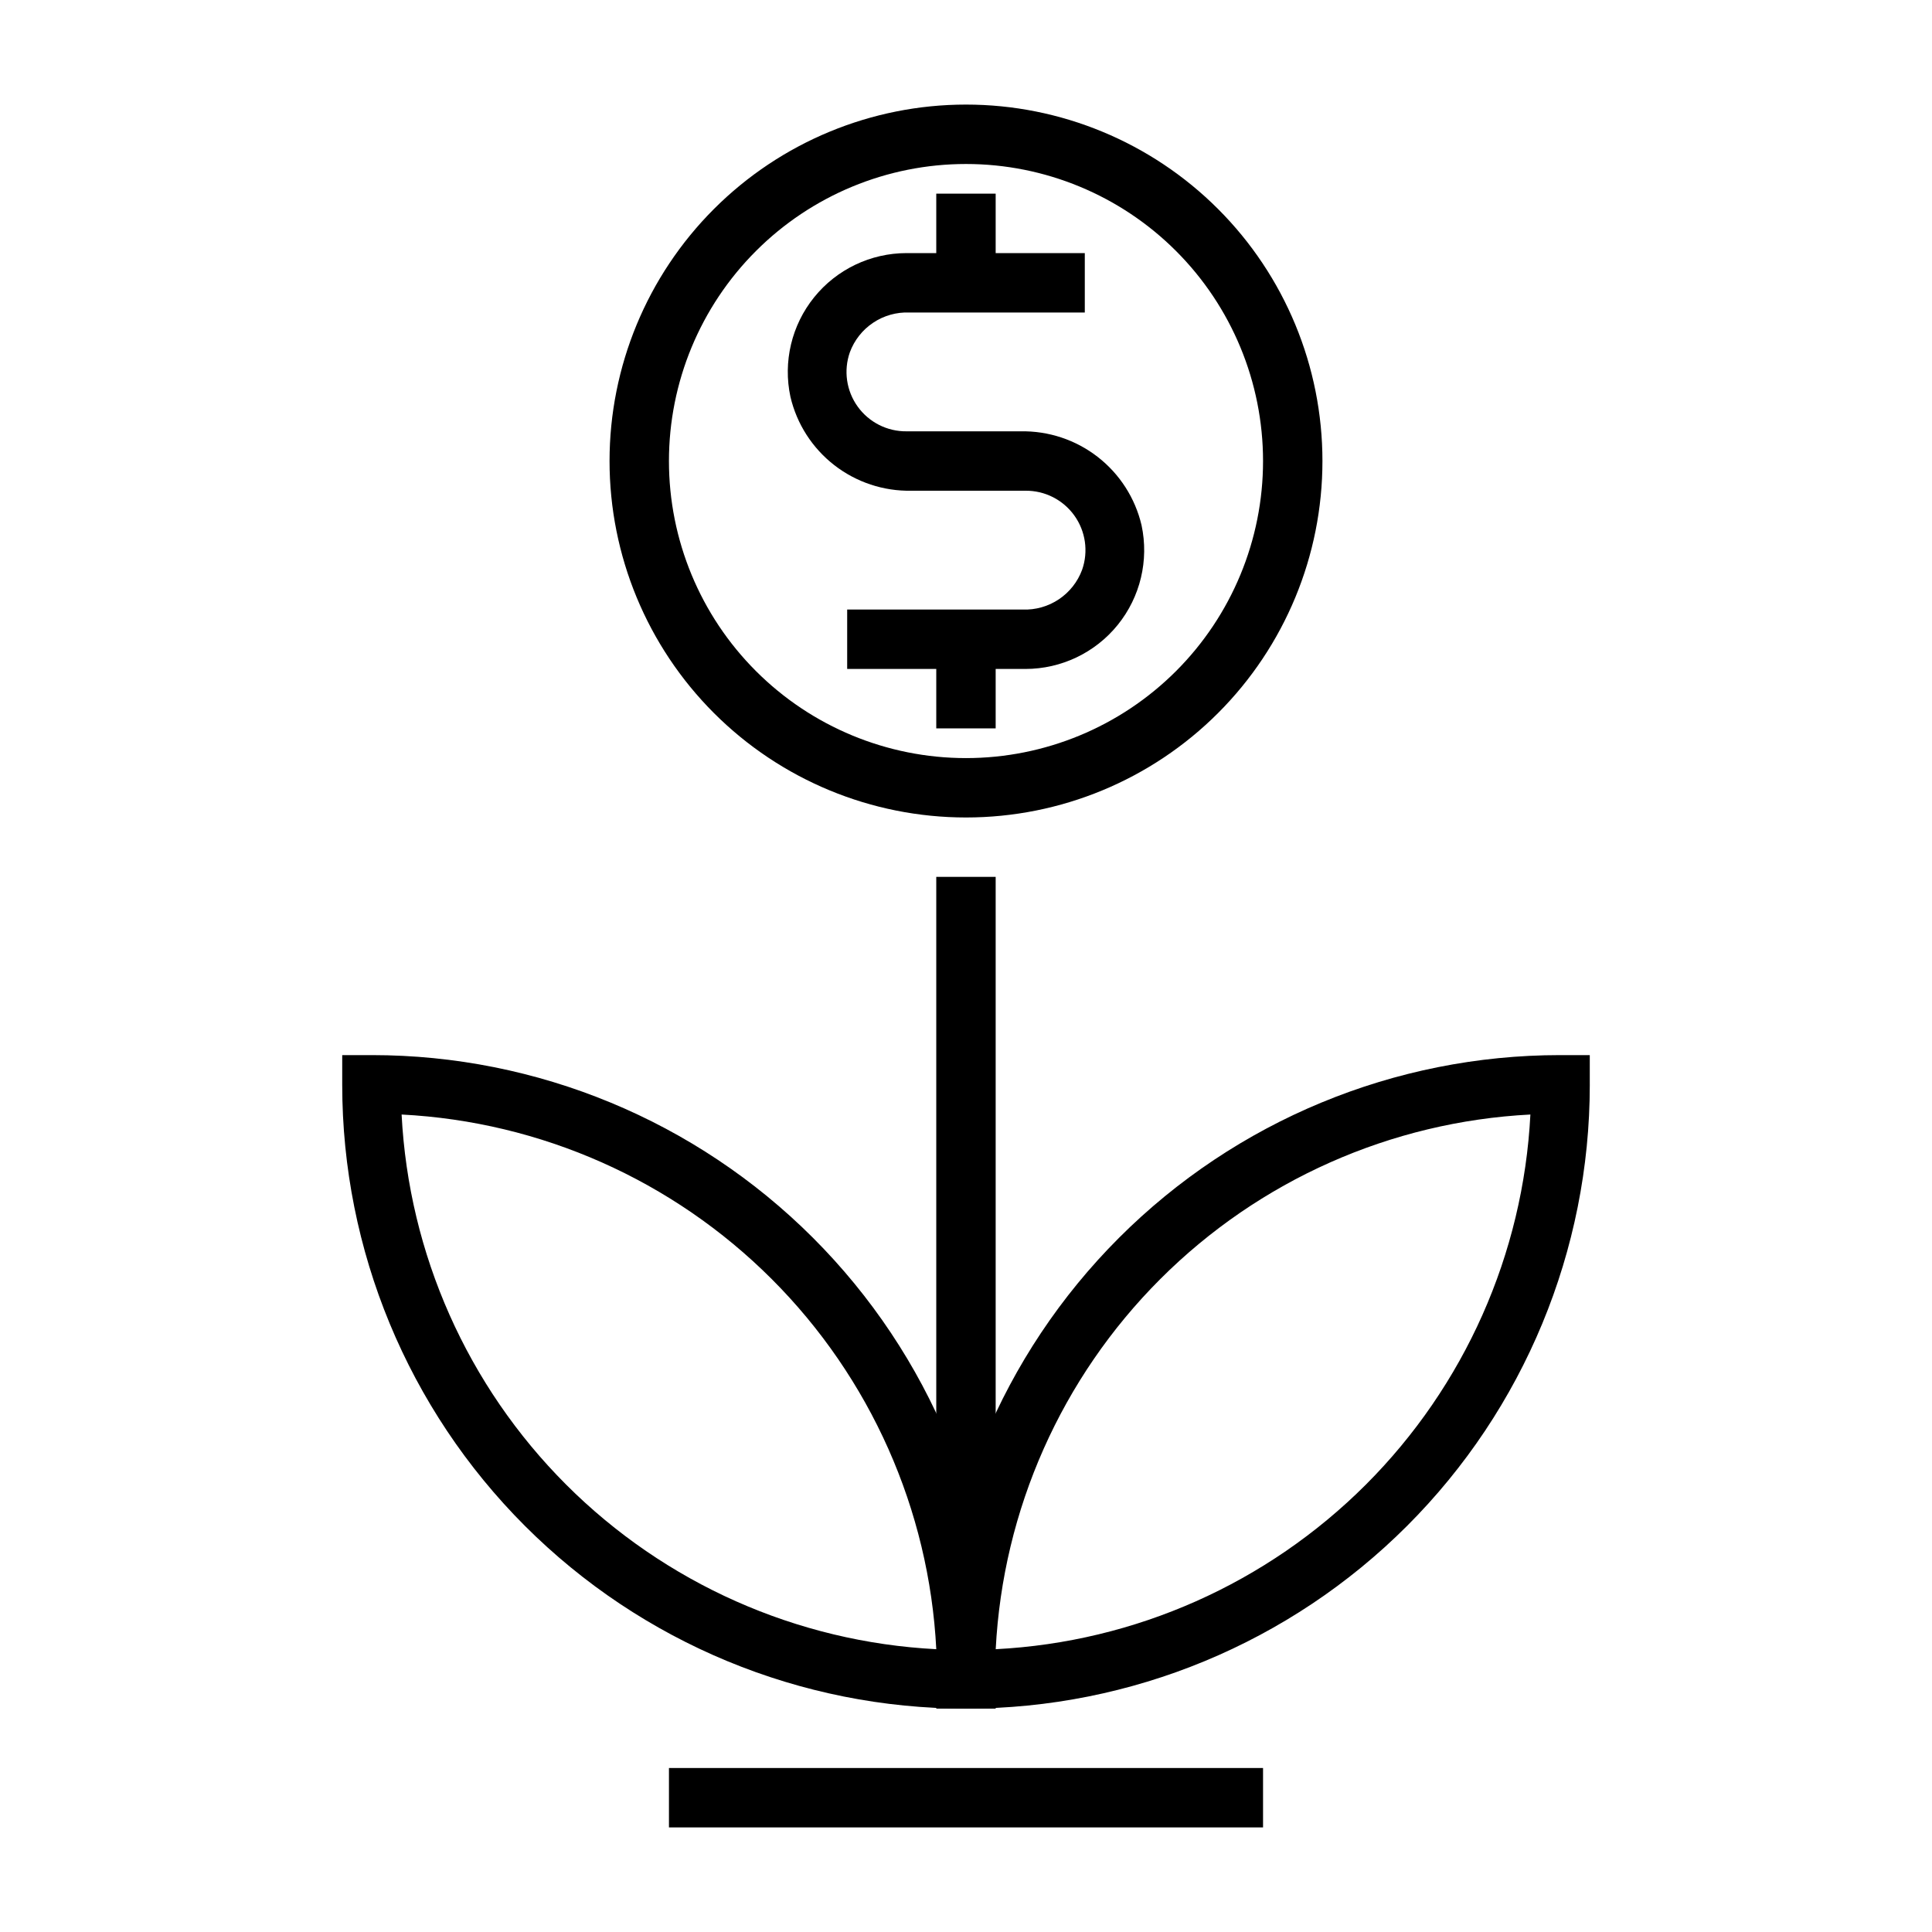
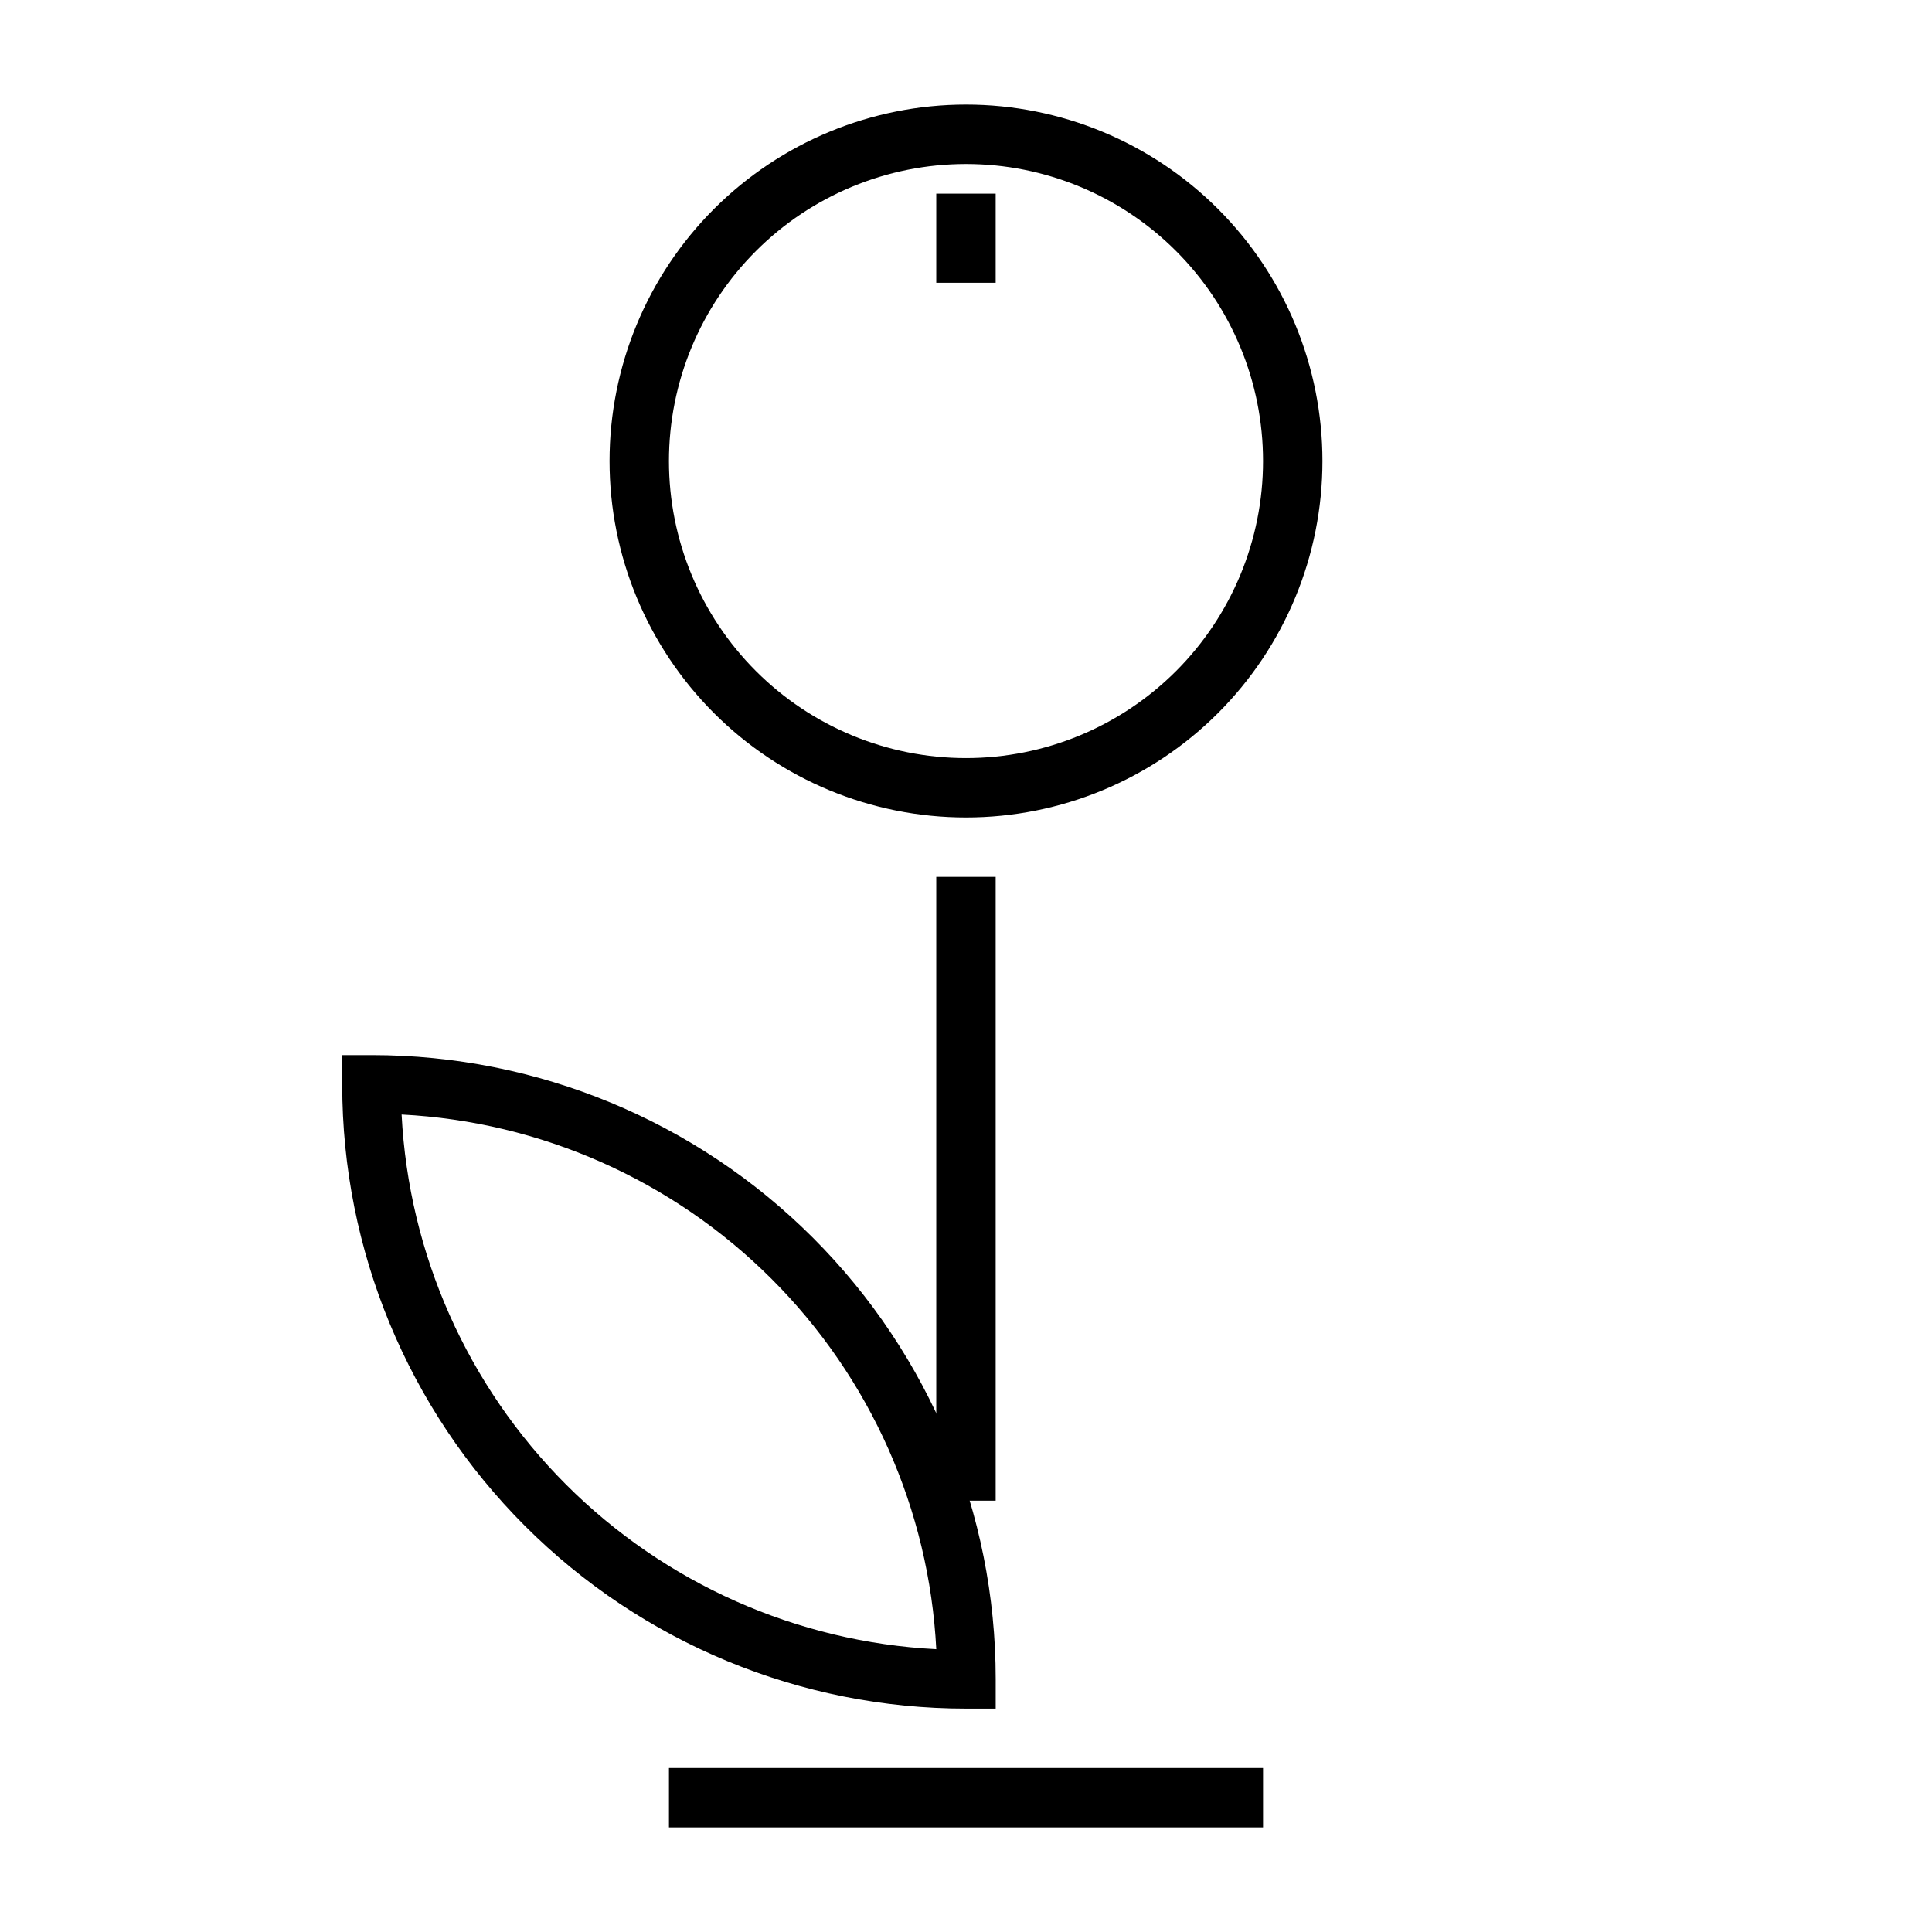
<svg xmlns="http://www.w3.org/2000/svg" fill="#000000" width="800px" height="800px" version="1.1" viewBox="144 144 512 512">
  <g>
    <path d="m407.87 596.8h-7.871c-43.844 0-85.895-17.418-116.89-48.422-31.004-31-48.418-73.047-48.418-116.89v-7.875h7.871c43.844 0 85.891 17.418 116.89 48.422 31 31 48.418 73.047 48.418 116.89zm-157.44-157.44c1.898 36.965 17.438 71.914 43.609 98.086 26.176 26.172 61.121 41.711 98.086 43.609-1.898-36.965-17.438-71.914-43.609-98.086s-61.121-41.711-98.086-43.609z" />
-     <path d="m400 596.8h-7.875v-7.875c0-43.844 17.418-85.891 48.422-116.89 31-31.004 73.047-48.422 116.89-48.422h7.871v7.871l0.004 0.004c0 43.844-17.418 85.891-48.422 116.89-31 31.004-73.047 48.422-116.89 48.422zm149.57-157.44c-36.965 1.898-71.914 17.438-98.086 43.609s-41.711 61.121-43.609 98.086c36.965-1.898 71.914-17.438 98.086-43.609 26.172-26.172 41.711-61.121 43.609-98.086z" />
    <path d="m321.28 612.54h157.44v15.742h-157.44z" />
    <path d="m392.12 376.38h15.742v165.31h-15.742z" />
-     <path d="m415.74 321.28h-47.23v-15.742h46.523c3.398 0.125 6.754-0.824 9.582-2.723 2.828-1.895 4.984-4.633 6.16-7.828 1.695-4.844 0.922-10.211-2.074-14.379-2.992-4.168-7.828-6.617-12.961-6.559h-30.227c-7.383 0.141-14.586-2.25-20.418-6.777-5.828-4.527-9.934-10.914-11.621-18.098-2-9.301 0.312-19.004 6.289-26.402 5.977-7.398 14.977-11.699 24.488-11.699h47.23v15.742h-46.52c-3.402-0.125-6.758 0.828-9.586 2.723-2.828 1.895-4.984 4.633-6.16 7.828-1.695 4.844-0.922 10.211 2.074 14.379 2.992 4.168 7.828 6.617 12.961 6.559h30.23c7.379-0.141 14.586 2.25 20.414 6.777 5.832 4.527 9.934 10.914 11.625 18.098 1.996 9.301-0.316 19.004-6.293 26.402-5.977 7.398-14.977 11.699-24.488 11.699z" />
    <path d="m392.12 195.32h15.742v23.617h-15.742z" />
-     <path d="m392.12 313.41h15.742v23.617h-15.742z" />
    <path d="m400 360.64c-25.055 0-49.082-9.949-66.797-27.668-17.715-17.715-27.668-41.742-27.668-66.793 0-25.055 9.953-49.082 27.668-66.797s41.742-27.668 66.797-27.668c25.051 0 49.078 9.953 66.793 27.668 17.719 17.715 27.668 41.742 27.668 66.797 0 25.051-9.949 49.078-27.668 66.793-17.715 17.719-41.742 27.668-66.793 27.668zm0-173.18c-20.879 0-40.902 8.293-55.664 23.059-14.766 14.762-23.059 34.785-23.059 55.664 0 20.875 8.293 40.898 23.059 55.66 14.762 14.766 34.785 23.059 55.664 23.059 20.875 0 40.898-8.293 55.664-23.059 14.762-14.762 23.055-34.785 23.055-55.66 0-20.879-8.293-40.902-23.055-55.664-14.766-14.766-34.789-23.059-55.664-23.059z" />
  </g>
</svg>